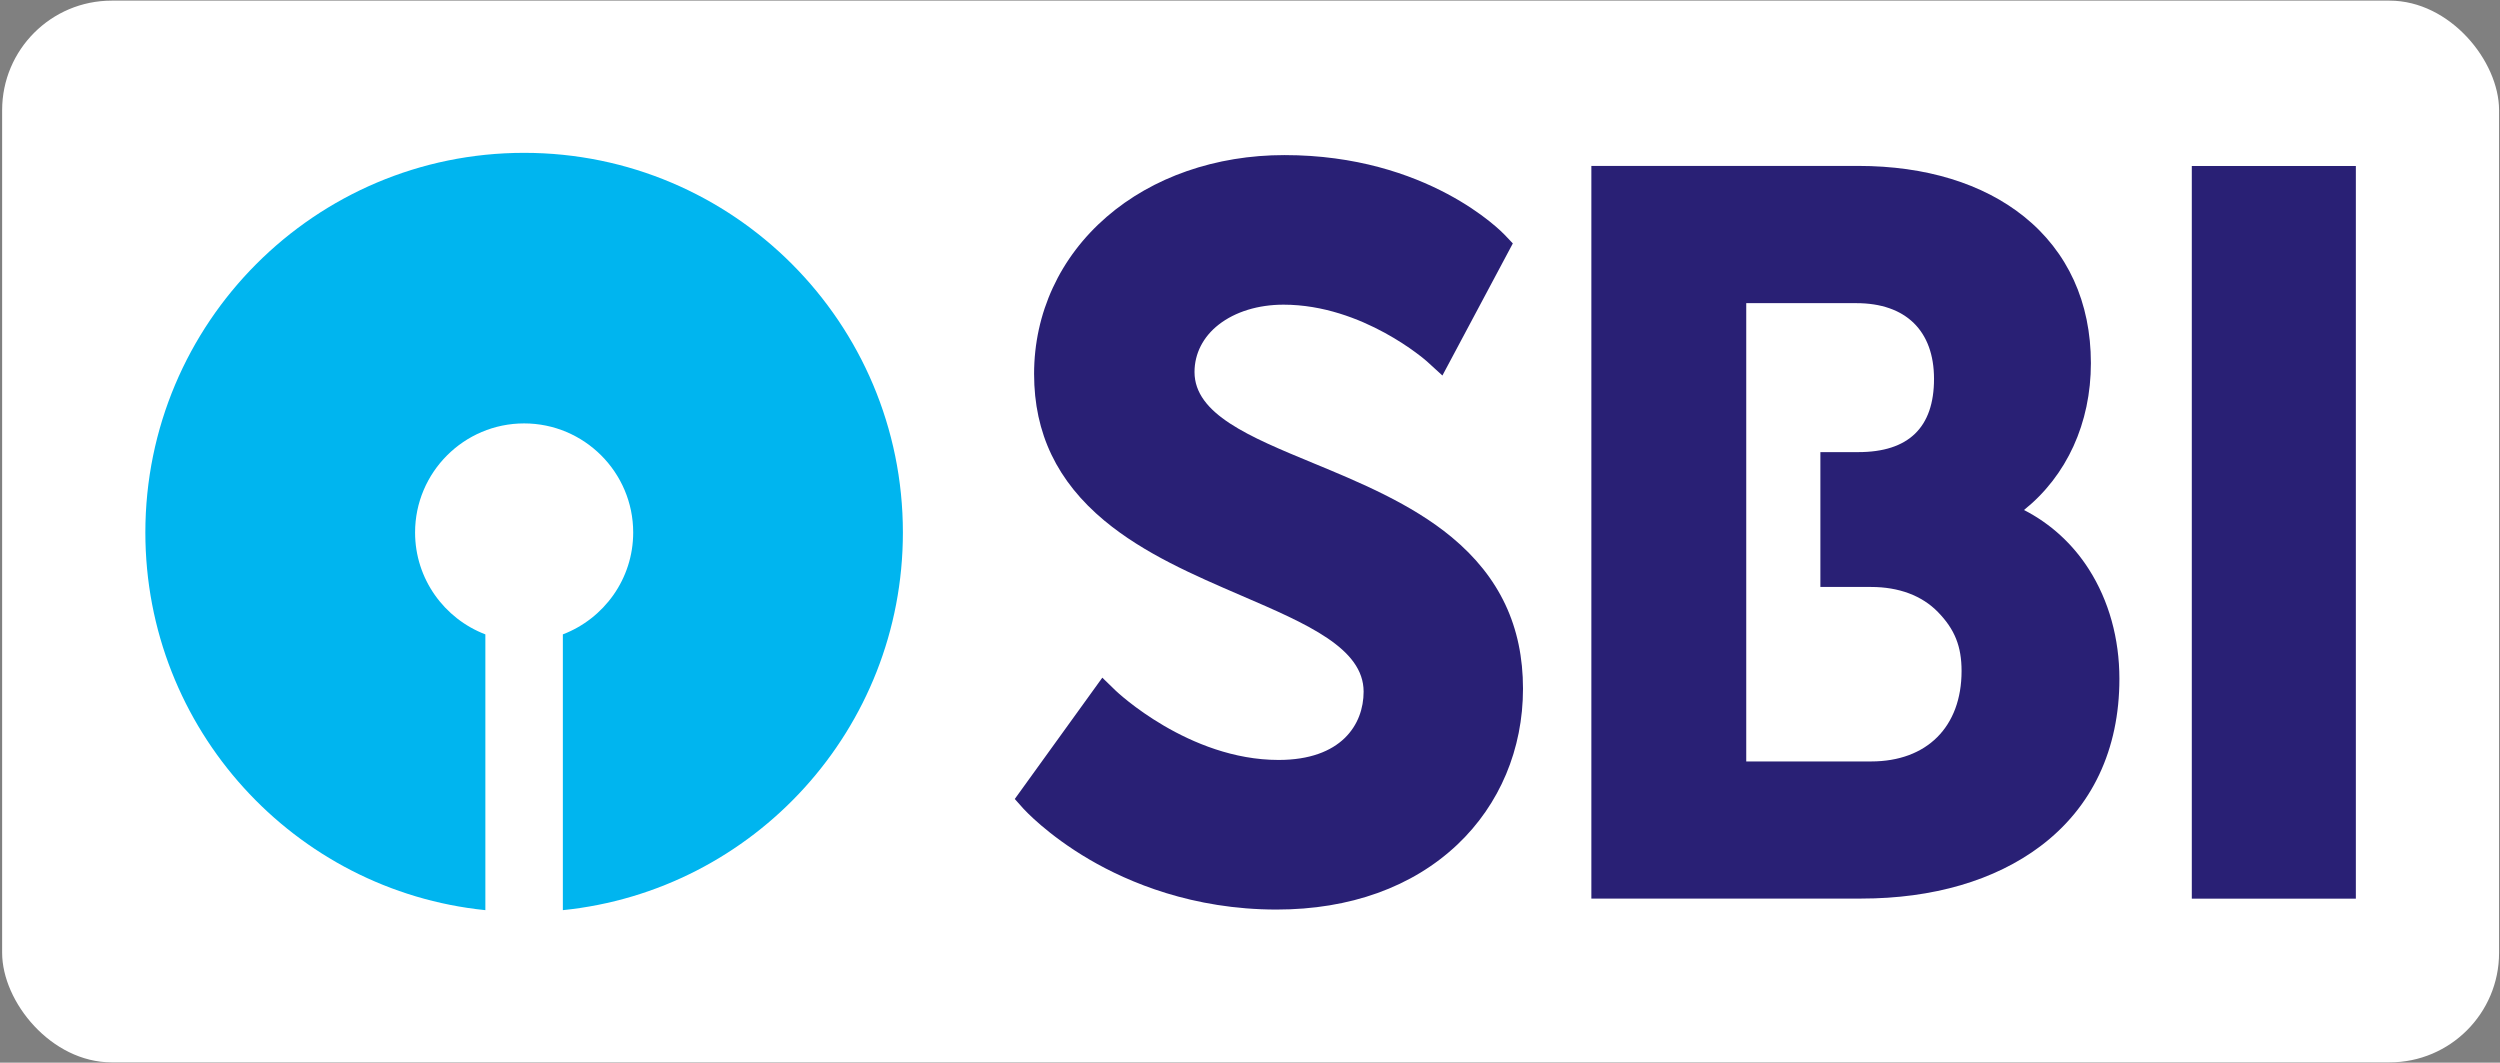
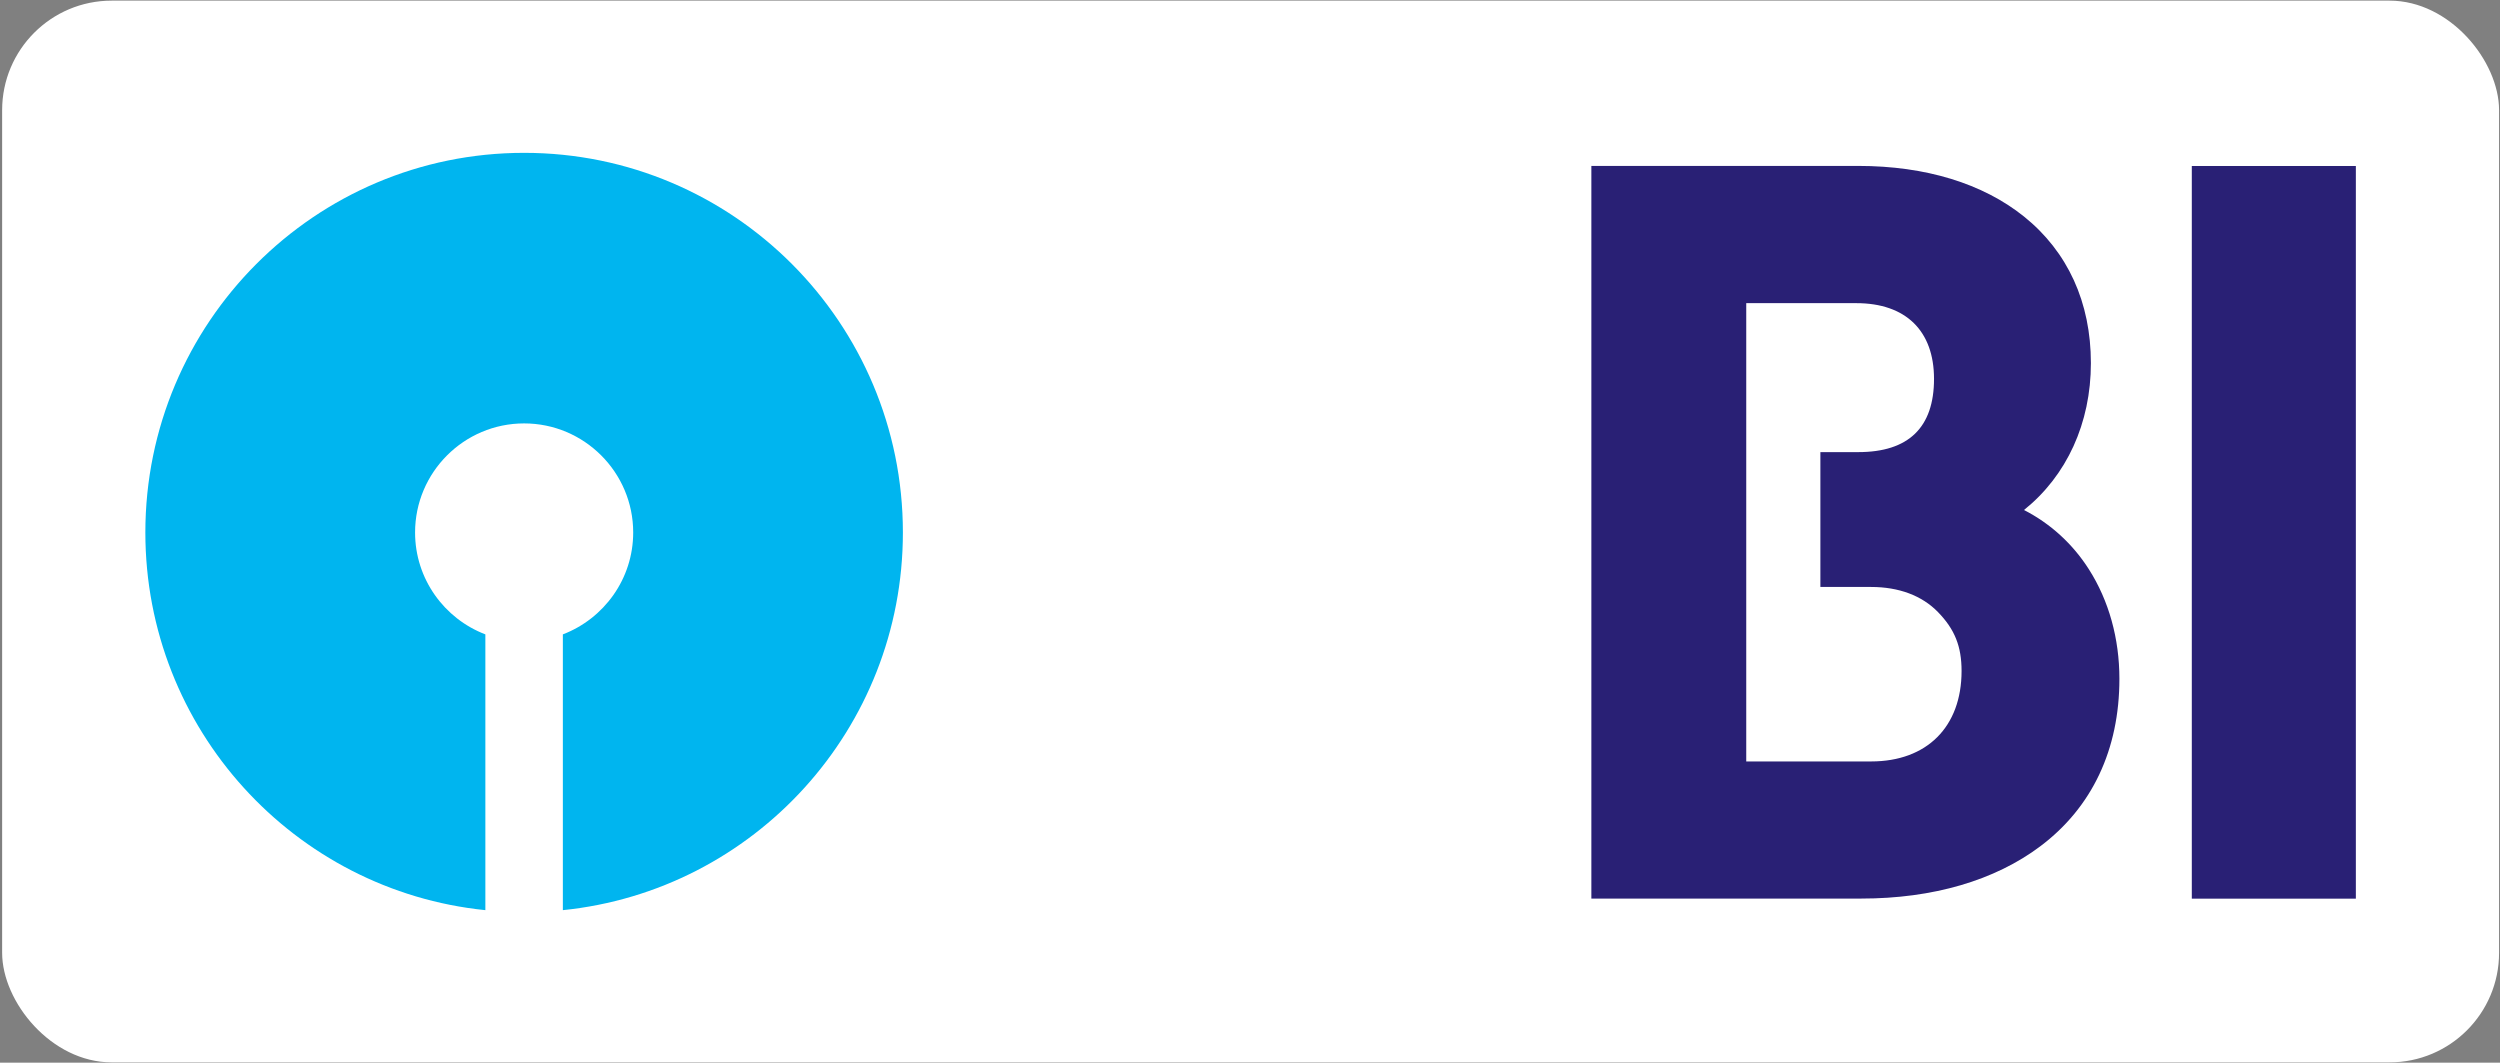
<svg xmlns="http://www.w3.org/2000/svg" width="1141" height="485" viewBox="0 0 1141 485" fill="none">
  <rect x="0" y="0" width="1141" height="485" fill="#808080" stroke="none" />
  <rect x="0.976" y="0.288" width="1139.6" height="484.575" rx="50" fill="white" />
-   <path d="M662.544 245.157C644.12 229.884 620.271 220.023 599.238 211.319C570.234 199.324 545.176 188.974 545.176 169.78C545.176 161.397 549.098 153.696 556.233 148.142C563.754 142.279 574.258 139.052 585.79 139.052C622.059 139.052 650.986 164.701 651.243 164.933L658.314 171.387L690.455 111.102L686.778 107.22C685.377 105.729 651.526 70.784 586.227 70.784C554.896 70.784 526.085 80.799 505.064 98.978C483.735 117.427 471.959 142.896 471.959 170.679C471.959 197.768 482.475 219.676 504.061 237.637C522.215 252.717 544.829 262.462 566.711 271.899C596.551 284.755 622.354 295.876 622.354 315.662C622.354 330.73 612.146 346.84 583.54 346.84C542.515 346.84 509.59 315.598 509.268 315.277L503.097 309.286L463.139 364.659L467.125 369.12C467.575 369.583 477.898 380.987 497.299 392.339C515.092 402.727 544.354 415.121 582.628 415.121C616.119 415.121 644.66 404.848 665.179 385.435C684.477 367.153 695.097 341.903 695.097 314.325C695.097 285.951 684.451 263.323 662.544 245.157Z" fill="#292075" />
  <path d="M1000.34 410.147H1075.21V75.761H1000.34V410.147Z" fill="#292075" />
  <path d="M853.978 347.523H796.985V138.36H847.241C869.765 138.36 882.686 150.96 882.686 172.919C882.686 195.109 871.064 206.345 848.128 206.345H830.823V267.89H853.978C866.641 267.89 877.197 271.837 884.486 279.345C892.149 287.213 895.26 295.004 895.26 306.228C895.26 331.709 879.446 347.523 853.978 347.523ZM953.397 259.867C945.992 248.219 935.835 238.962 923.75 232.766C943.253 217.132 954.284 193.129 954.284 165.719C954.284 138 943.729 114.884 923.75 98.826C904.928 83.72 878.791 75.723 848.128 75.723H726.299V410.108H849.491C882.172 410.108 910.444 401.855 931.233 386.208C954.837 368.466 967.295 342.059 967.295 309.815C967.295 291.443 962.5 274.163 953.397 259.867Z" fill="#292075" />
  <path d="M239.21 69.758C143.737 69.758 66.341 147.334 66.341 243.025C66.341 332.738 134.365 406.522 221.519 415.393V289.527C202.787 282.379 189.442 264.238 189.442 243.025C189.442 215.577 211.761 193.245 239.21 193.245C266.646 193.245 288.99 215.577 288.99 243.025C288.99 264.238 275.62 282.379 256.888 289.527V415.393C344.055 406.522 412.079 332.738 412.079 243.025C412.079 147.334 334.682 69.758 239.21 69.758Z" fill="#00B5EF" />
</svg>